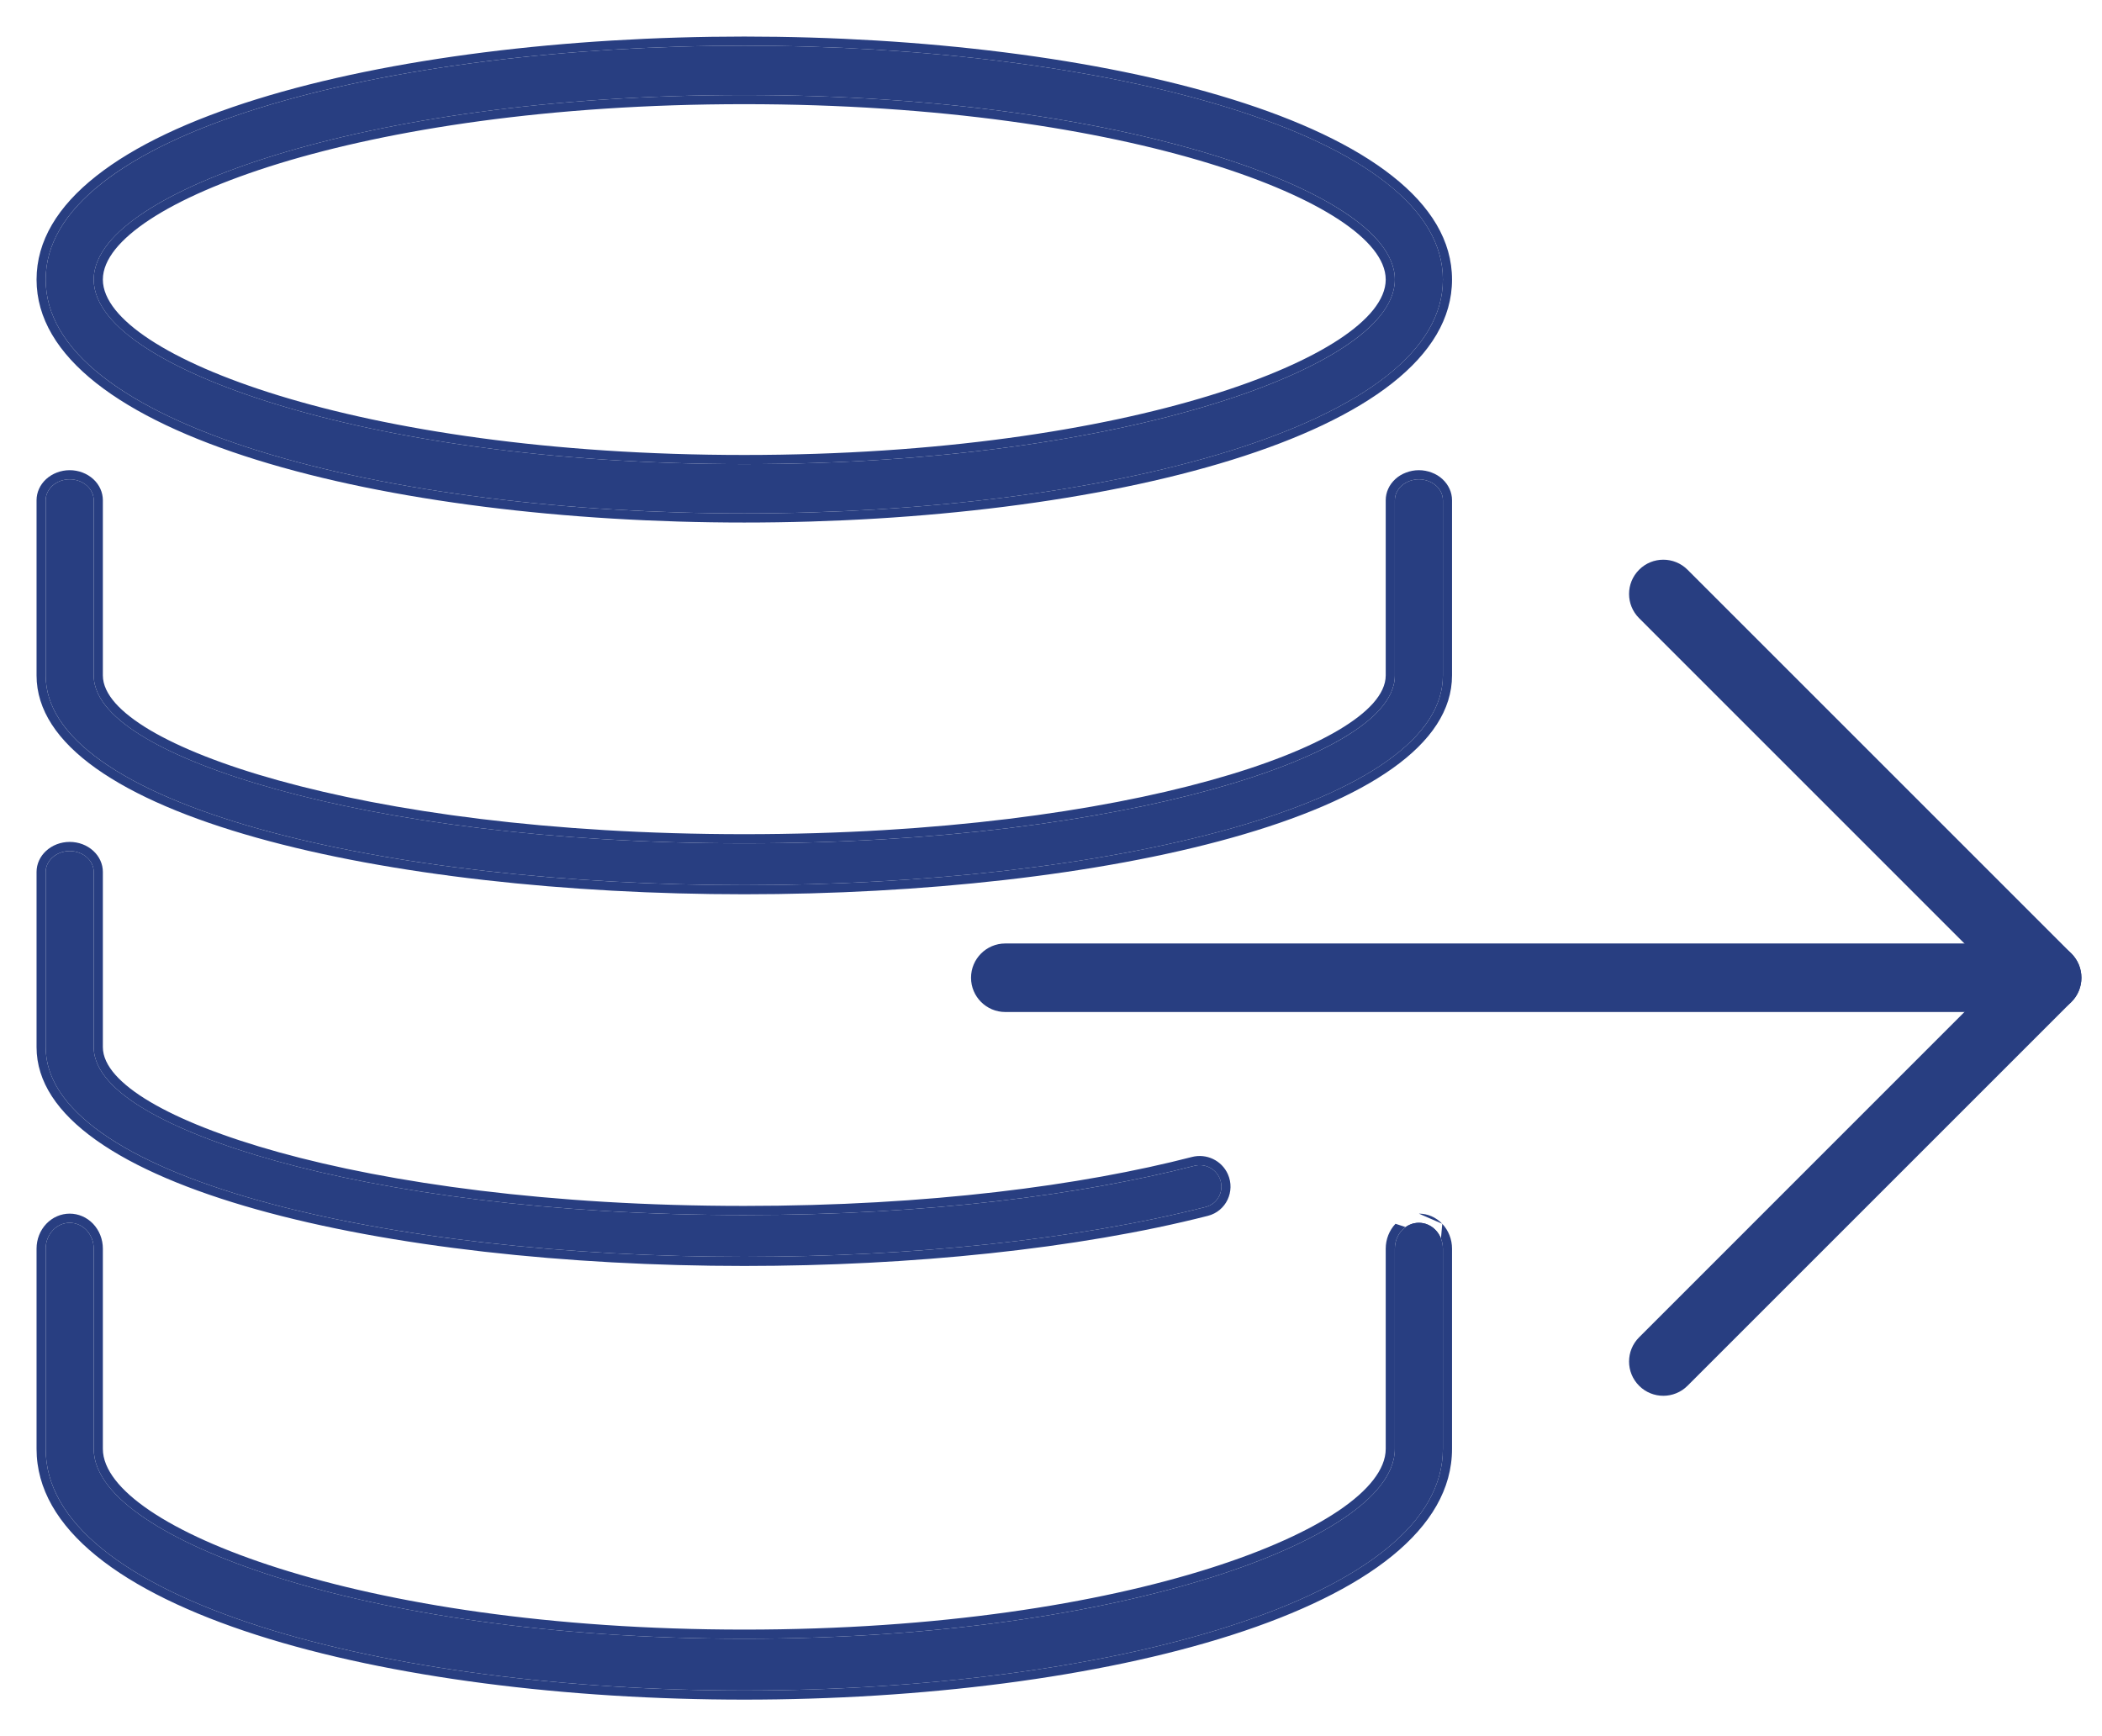
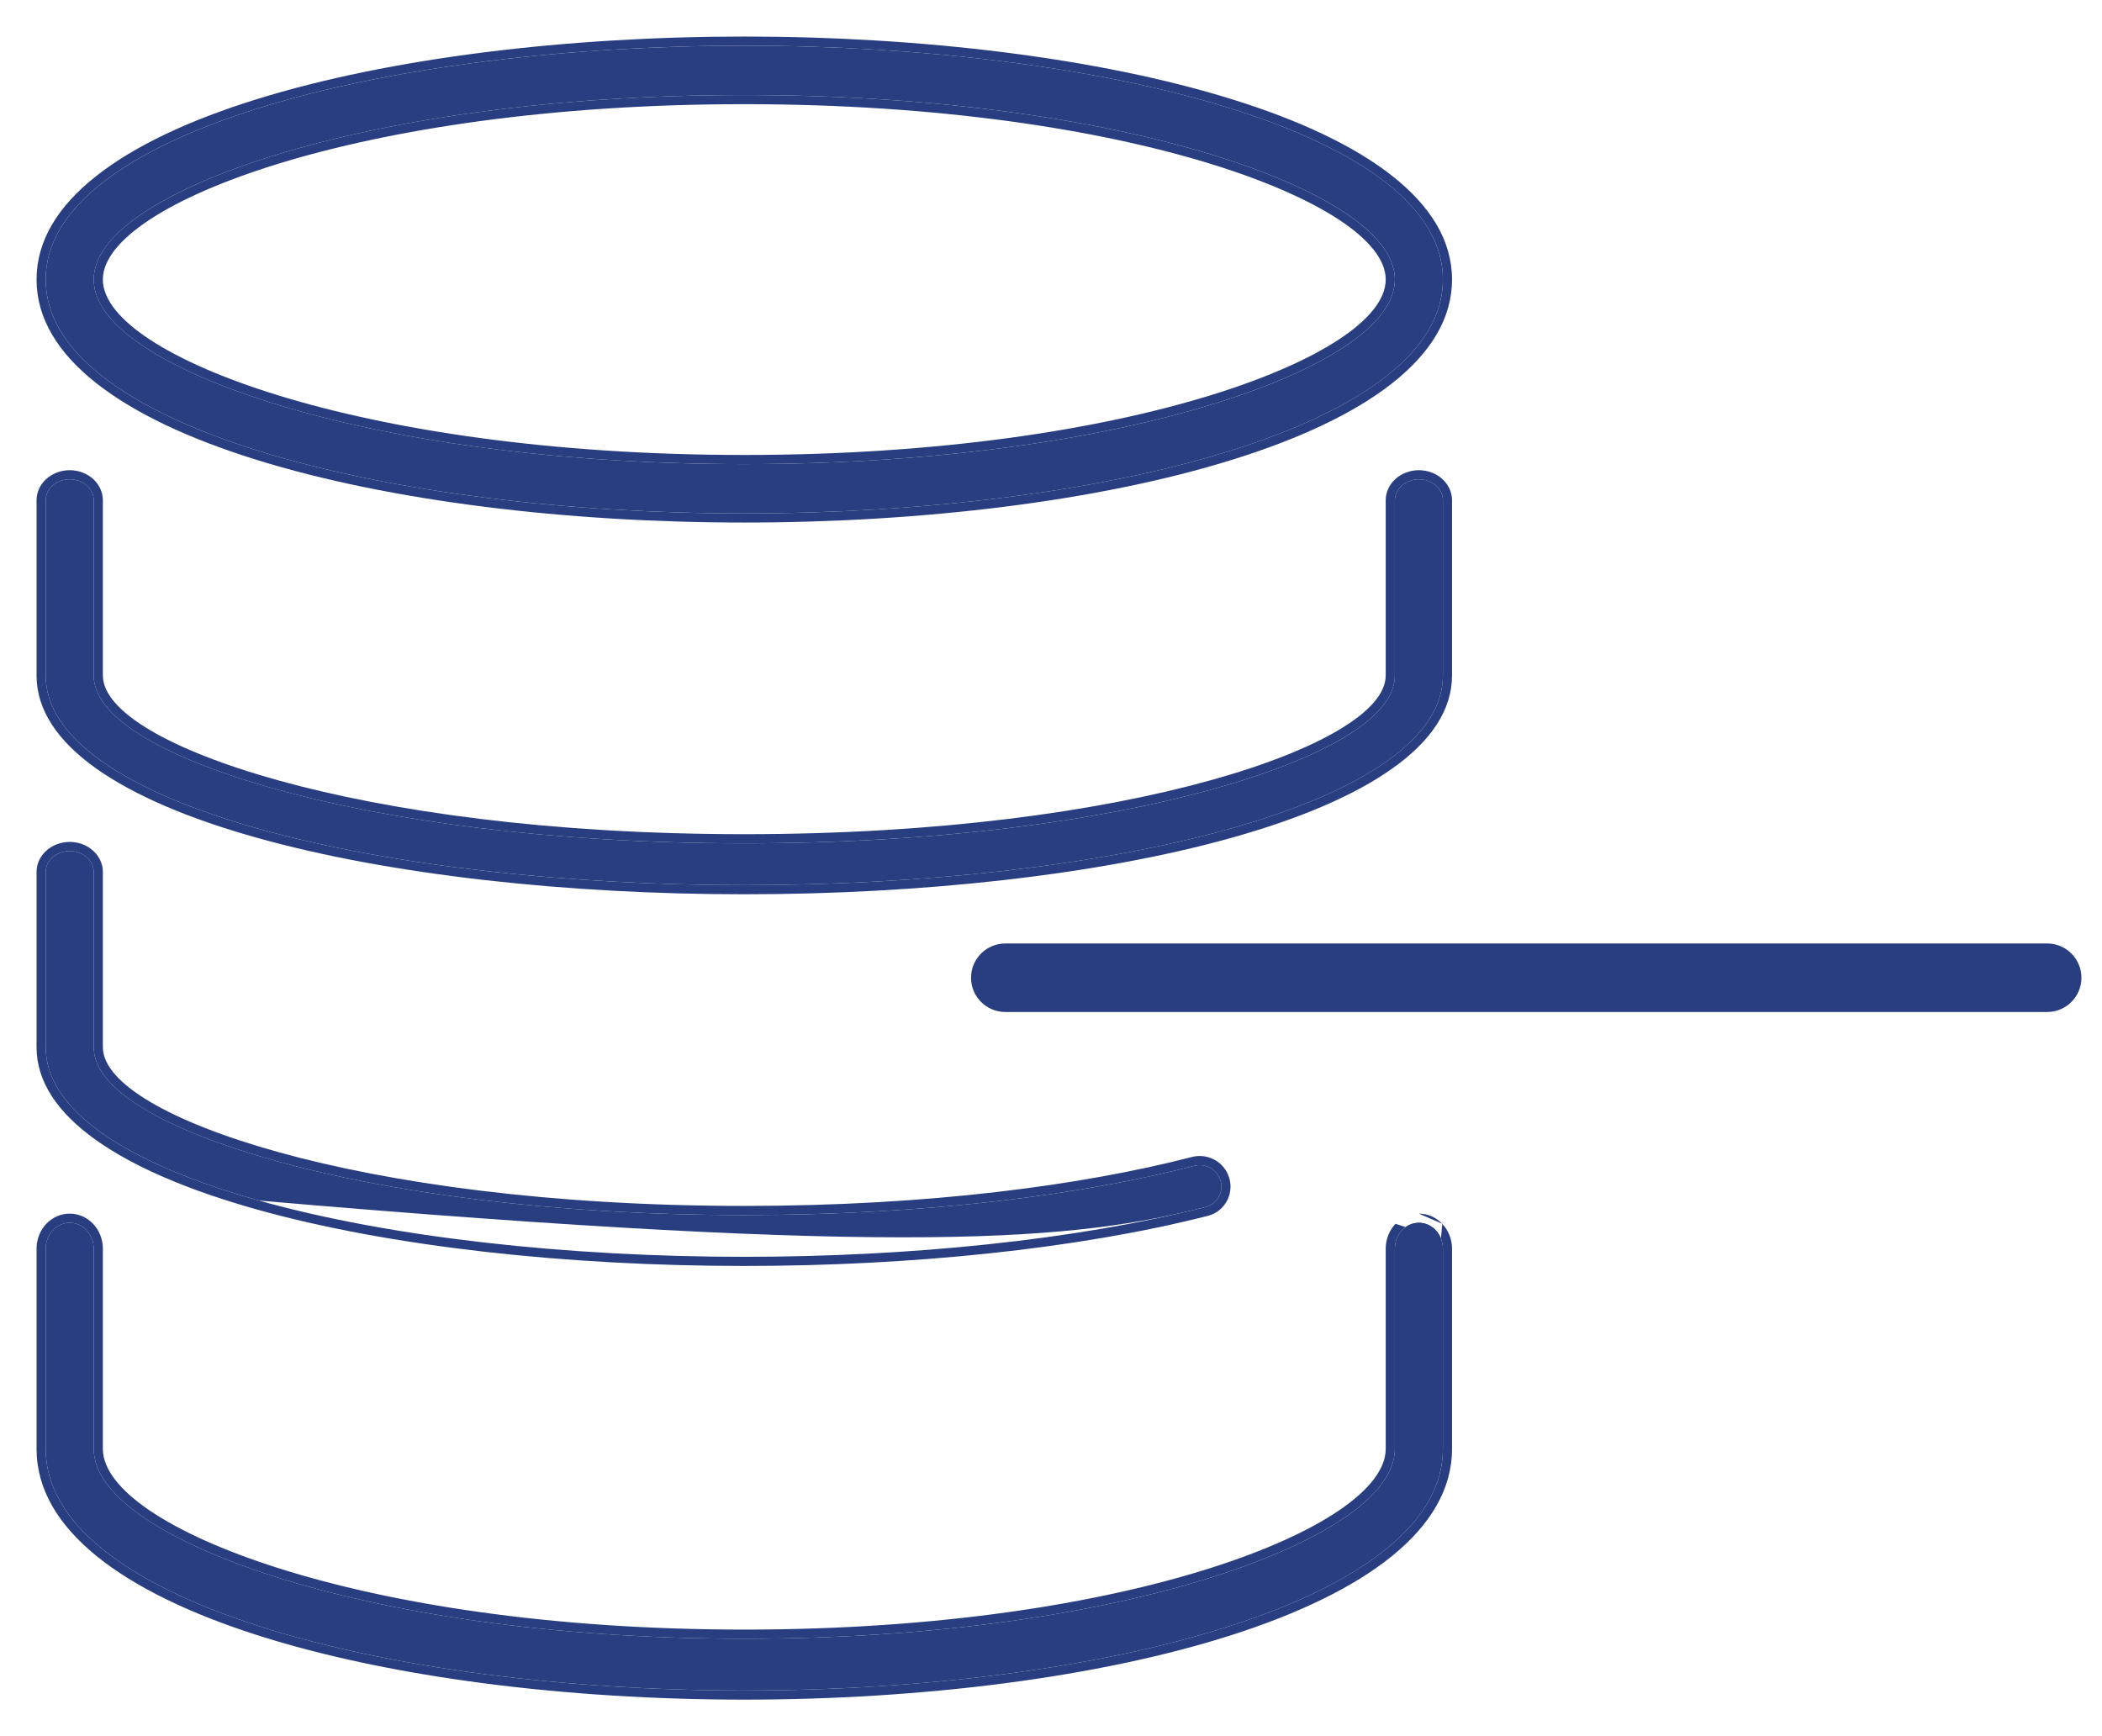
<svg xmlns="http://www.w3.org/2000/svg" width="46" height="38" viewBox="0 0 46 38" fill="none">
  <path fill-rule="evenodd" clip-rule="evenodd" d="M45.55 21.4C45.55 21.814 45.214 22.15 44.8 22.15H22C21.586 22.15 21.25 21.814 21.25 21.4C21.25 20.986 21.586 20.65 22 20.65H44.8C45.214 20.65 45.55 20.986 45.55 21.4Z" fill="#283E81" />
-   <path fill-rule="evenodd" clip-rule="evenodd" d="M45.33 20.87C45.623 21.163 45.623 21.637 45.33 21.93L36.93 30.33C36.637 30.623 36.162 30.623 35.87 30.33C35.577 30.037 35.577 29.563 35.87 29.27L43.739 21.4L35.87 13.53C35.577 13.237 35.577 12.763 35.87 12.47C36.162 12.177 36.637 12.177 36.93 12.47L45.33 20.87Z" fill="#283E81" />
  <path fill-rule="evenodd" clip-rule="evenodd" d="M2.231 4.009C1.417 4.65 1 5.355 1 6.119C1 6.883 1.417 7.587 2.231 8.229C3.046 8.871 4.229 9.424 5.676 9.874C8.568 10.773 12.433 11.237 16.288 11.237C20.143 11.237 24.009 10.773 26.9 9.874C28.347 9.424 29.53 8.871 30.346 8.229C31.159 7.587 31.576 6.883 31.576 6.119C31.576 5.355 31.159 4.65 30.346 4.009C29.53 3.366 28.347 2.813 26.9 2.363C24.009 1.464 20.143 1 16.288 1C12.433 1 8.568 1.464 5.676 2.363C4.229 2.813 3.046 3.366 2.231 4.009ZM2.368 6.907C2.177 6.668 2.051 6.402 2.051 6.119C2.051 5.836 2.177 5.569 2.368 5.33C2.56 5.091 2.833 4.859 3.17 4.638C3.844 4.195 4.818 3.765 6.043 3.389C8.498 2.635 12.012 2.08 16.288 2.08C20.564 2.08 24.078 2.635 26.533 3.389C27.758 3.765 28.732 4.195 29.407 4.638C29.744 4.859 30.017 5.091 30.208 5.33C30.399 5.569 30.525 5.836 30.525 6.119C30.525 6.402 30.399 6.668 30.208 6.907C30.017 7.146 29.744 7.378 29.407 7.599C28.732 8.042 27.758 8.472 26.533 8.848C24.078 9.602 20.564 10.158 16.288 10.158C12.012 10.158 8.498 9.602 6.043 8.848C4.818 8.472 3.844 8.042 3.17 7.599C2.833 7.378 2.56 7.146 2.368 6.907Z" fill="#283E81" />
  <path fill-rule="evenodd" clip-rule="evenodd" d="M0.8 6.119C0.8 5.272 1.265 4.515 2.107 3.852C2.949 3.187 4.158 2.625 5.617 2.172C8.533 1.265 12.42 0.8 16.288 0.8C20.156 0.8 24.043 1.265 26.959 2.172C28.418 2.625 29.627 3.187 30.469 3.852C31.311 4.515 31.776 5.272 31.776 6.119C31.776 6.965 31.311 7.722 30.469 8.386C29.627 9.05 28.418 9.612 26.959 10.065C24.043 10.972 20.156 11.437 16.288 11.437C12.42 11.437 8.533 10.972 5.617 10.065C4.158 9.612 2.949 9.05 2.107 8.386C1.265 7.722 0.8 6.965 0.8 6.119ZM2.251 6.119C2.251 6.341 2.35 6.564 2.524 6.782C2.698 6.999 2.953 7.218 3.279 7.432C3.932 7.861 4.887 8.284 6.102 8.657C8.534 9.404 12.027 9.958 16.288 9.958C20.548 9.958 24.042 9.404 26.474 8.657C27.689 8.284 28.643 7.861 29.297 7.432C29.623 7.218 29.878 6.999 30.052 6.782C30.226 6.564 30.325 6.341 30.325 6.119C30.325 5.896 30.226 5.673 30.052 5.455C29.878 5.238 29.623 5.019 29.297 4.805C28.643 4.376 27.689 3.954 26.474 3.58C24.042 2.834 20.548 2.28 16.288 2.28C12.027 2.28 8.534 2.834 6.102 3.58C4.887 3.954 3.932 4.376 3.279 4.805C2.953 5.019 2.698 5.238 2.524 5.455C2.35 5.673 2.251 5.896 2.251 6.119ZM1 6.119C1 5.355 1.417 4.65 2.23 4.009C3.046 3.366 4.229 2.813 5.676 2.363C8.567 1.464 12.433 1 16.288 1C20.143 1 24.008 1.464 26.9 2.363C28.347 2.813 29.53 3.366 30.345 4.009C31.159 4.65 31.576 5.355 31.576 6.119C31.576 6.883 31.159 7.587 30.345 8.229C29.53 8.871 28.347 9.424 26.9 9.874C24.008 10.773 20.143 11.237 16.288 11.237C12.433 11.237 8.567 10.773 5.676 9.874C4.229 9.424 3.046 8.871 2.23 8.229C1.417 7.587 1 6.883 1 6.119ZM2.051 6.119C2.051 6.402 2.177 6.668 2.368 6.907C2.559 7.146 2.832 7.378 3.17 7.599C3.844 8.042 4.818 8.472 6.043 8.848C8.498 9.602 12.011 10.158 16.288 10.158C20.564 10.158 24.078 9.602 26.532 8.848C27.758 8.472 28.732 8.042 29.406 7.599C29.743 7.378 30.016 7.146 30.208 6.907C30.399 6.668 30.525 6.402 30.525 6.119C30.525 5.836 30.399 5.569 30.208 5.33C30.016 5.091 29.743 4.859 29.406 4.638C28.732 4.195 27.758 3.765 26.532 3.389C24.078 2.635 20.564 2.08 16.288 2.08C12.011 2.08 8.498 2.635 6.043 3.389C4.818 3.765 3.844 4.195 3.17 4.638C2.832 4.859 2.559 5.091 2.368 5.33C2.177 5.569 2.051 5.836 2.051 6.119Z" fill="#283E81" />
  <path fill-rule="evenodd" clip-rule="evenodd" d="M30.525 10.949V14.783C30.525 15.058 30.39 15.309 30.198 15.525C30.005 15.743 29.731 15.952 29.395 16.152C28.721 16.551 27.748 16.938 26.525 17.277C24.073 17.957 20.562 18.458 16.288 18.458C12.014 18.458 8.503 17.957 6.052 17.277C4.828 16.938 3.855 16.551 3.182 16.152C2.845 15.952 2.571 15.743 2.378 15.525C2.186 15.309 2.051 15.058 2.051 14.783V10.949C2.051 10.836 2.003 10.723 1.907 10.634C1.81 10.545 1.673 10.491 1.526 10.491C1.378 10.491 1.241 10.545 1.145 10.634C1.048 10.723 1 10.836 1 10.949V14.783C1 15.447 1.402 16.074 2.219 16.655C3.034 17.235 4.219 17.735 5.668 18.142C8.563 18.954 12.431 19.373 16.288 19.373C20.145 19.373 24.014 18.954 26.908 18.142C28.357 17.735 29.542 17.235 30.358 16.655C31.174 16.074 31.576 15.447 31.576 14.783V10.949C31.576 10.893 31.564 10.836 31.54 10.783C31.516 10.729 31.48 10.678 31.432 10.634C31.384 10.591 31.326 10.555 31.26 10.53C31.194 10.505 31.123 10.491 31.051 10.491C30.978 10.491 30.907 10.505 30.841 10.53C30.775 10.555 30.717 10.591 30.669 10.634C30.622 10.678 30.585 10.729 30.561 10.783C30.537 10.836 30.525 10.893 30.525 10.949Z" fill="#283E81" />
  <path fill-rule="evenodd" clip-rule="evenodd" d="M31.722 10.7L31.722 10.7C31.758 10.779 31.776 10.864 31.776 10.949C31.776 10.949 31.776 10.949 31.776 10.949V14.783C31.776 15.538 31.317 16.218 30.473 16.818C29.631 17.417 28.421 17.925 26.962 18.334C24.044 19.153 20.156 19.573 16.288 19.573C12.42 19.573 8.531 19.153 5.614 18.334C4.154 17.925 2.945 17.417 2.102 16.818C1.259 16.218 0.8 15.538 0.8 14.783V10.949C0.8 10.778 0.874 10.611 1.009 10.487C1.145 10.363 1.33 10.291 1.525 10.291C1.721 10.291 1.906 10.363 2.042 10.487C2.177 10.611 2.251 10.778 2.251 10.949V14.783C2.251 14.99 2.353 15.195 2.527 15.392C2.702 15.589 2.957 15.786 3.283 15.98C3.936 16.366 4.89 16.748 6.105 17.084C8.536 17.758 12.028 18.258 16.288 18.258C20.548 18.258 24.04 17.758 26.471 17.084C27.686 16.748 28.64 16.366 29.292 15.98C29.619 15.786 29.874 15.589 30.049 15.392C30.223 15.195 30.325 14.99 30.325 14.783V10.949C30.325 10.949 30.325 10.949 30.325 10.949C30.325 10.864 30.343 10.779 30.379 10.7C30.414 10.621 30.467 10.549 30.534 10.487L30.534 10.487C30.601 10.425 30.681 10.376 30.77 10.343C30.859 10.309 30.954 10.291 31.05 10.291M30.525 10.949V14.783C30.525 15.058 30.39 15.309 30.198 15.525C30.005 15.743 29.731 15.952 29.394 16.152C28.721 16.551 27.748 16.938 26.524 17.277C24.073 17.957 20.562 18.458 16.288 18.458C12.014 18.458 8.503 17.957 6.051 17.277C4.828 16.938 3.855 16.551 3.181 16.152C2.845 15.952 2.571 15.743 2.378 15.525C2.186 15.309 2.051 15.058 2.051 14.783V10.949C2.051 10.836 2.003 10.723 1.906 10.634C1.81 10.545 1.673 10.491 1.525 10.491C1.378 10.491 1.241 10.545 1.144 10.634C1.048 10.723 1 10.836 1 10.949V14.783C1 15.447 1.401 16.074 2.218 16.655C3.034 17.235 4.219 17.735 5.668 18.142C8.562 18.954 12.431 19.373 16.288 19.373C20.145 19.373 24.013 18.954 26.908 18.142C28.357 17.735 29.542 17.235 30.357 16.655C31.174 16.074 31.576 15.447 31.576 14.783V10.949C31.576 10.893 31.564 10.836 31.54 10.783C31.516 10.729 31.479 10.678 31.432 10.634C31.384 10.591 31.326 10.555 31.26 10.53C31.194 10.505 31.123 10.491 31.05 10.491C30.978 10.491 30.907 10.505 30.841 10.53C30.775 10.555 30.717 10.591 30.669 10.634C30.622 10.678 30.585 10.729 30.561 10.783C30.537 10.836 30.525 10.893 30.525 10.949ZM31.05 10.291C31.147 10.291 31.242 10.309 31.331 10.343C31.42 10.376 31.5 10.425 31.567 10.487V10.487C31.634 10.549 31.686 10.621 31.722 10.7" fill="#283E81" />
-   <path d="M26.135 25.517C23.707 26.143 20.34 26.594 16.288 26.594C12.014 26.594 8.503 26.092 6.052 25.413C4.828 25.073 3.855 24.686 3.182 24.287C2.845 24.088 2.571 23.878 2.378 23.66C2.186 23.444 2.051 23.193 2.051 22.919V19.084C2.051 18.972 2.003 18.858 1.907 18.77C1.81 18.681 1.673 18.627 1.526 18.627C1.378 18.627 1.241 18.681 1.145 18.77C1.048 18.858 1 18.972 1 19.084V22.919C1 23.582 1.402 24.209 2.219 24.791C3.034 25.371 4.219 25.871 5.668 26.277C8.563 27.09 12.431 27.508 16.288 27.508C19.917 27.508 23.557 27.138 26.385 26.417C26.662 26.347 26.804 26.044 26.689 25.782C26.594 25.57 26.36 25.459 26.135 25.517Z" fill="#283E81" />
+   <path d="M26.135 25.517C23.707 26.143 20.34 26.594 16.288 26.594C12.014 26.594 8.503 26.092 6.052 25.413C4.828 25.073 3.855 24.686 3.182 24.287C2.845 24.088 2.571 23.878 2.378 23.66C2.186 23.444 2.051 23.193 2.051 22.919V19.084C2.051 18.972 2.003 18.858 1.907 18.77C1.81 18.681 1.673 18.627 1.526 18.627C1.378 18.627 1.241 18.681 1.145 18.77C1.048 18.858 1 18.972 1 19.084V22.919C1 23.582 1.402 24.209 2.219 24.791C3.034 25.371 4.219 25.871 5.668 26.277C19.917 27.508 23.557 27.138 26.385 26.417C26.662 26.347 26.804 26.044 26.689 25.782C26.594 25.57 26.36 25.459 26.135 25.517Z" fill="#283E81" />
  <path fill-rule="evenodd" clip-rule="evenodd" d="M16.288 26.394C20.326 26.394 23.676 25.944 26.084 25.323C26.402 25.241 26.737 25.398 26.871 25.701C27.036 26.072 26.834 26.509 26.434 26.611C23.585 27.337 19.928 27.708 16.288 27.708C12.42 27.708 8.531 27.289 5.614 26.47C4.154 26.06 2.945 25.553 2.102 24.953C1.259 24.354 0.8 23.674 0.8 22.919V19.084C0.8 18.913 0.874 18.747 1.009 18.623C1.145 18.498 1.33 18.427 1.525 18.427C1.721 18.427 1.906 18.498 2.042 18.623C2.177 18.747 2.251 18.913 2.251 19.084V22.919C2.251 23.125 2.353 23.331 2.527 23.527C2.702 23.724 2.957 23.922 3.283 24.115C3.936 24.502 4.89 24.883 6.105 25.22C8.536 25.894 12.028 26.394 16.288 26.394ZM16.288 26.594C20.34 26.594 23.707 26.143 26.134 25.517C26.359 25.459 26.594 25.57 26.688 25.782C26.804 26.044 26.662 26.347 26.385 26.417C23.556 27.138 19.917 27.508 16.288 27.508C12.431 27.508 8.562 27.09 5.668 26.277C4.219 25.871 3.034 25.371 2.218 24.791C1.402 24.209 1 23.582 1 22.919V19.084C1 18.972 1.048 18.858 1.144 18.77C1.241 18.681 1.378 18.627 1.525 18.627C1.673 18.627 1.81 18.681 1.906 18.77C2.003 18.858 2.051 18.972 2.051 19.084V22.919C2.051 23.193 2.186 23.444 2.378 23.66C2.571 23.878 2.845 24.088 3.181 24.287C3.855 24.686 4.828 25.073 6.051 25.413C8.503 26.092 12.014 26.594 16.288 26.594Z" fill="#283E81" />
  <path d="M30.525 31.711C30.525 31.997 30.402 32.268 30.211 32.514C30.02 32.76 29.747 32.999 29.41 33.227C28.735 33.684 27.761 34.128 26.535 34.516C24.08 35.294 20.565 35.867 16.288 35.867C12.011 35.867 8.496 35.294 6.041 34.516C4.815 34.128 3.841 33.684 3.166 33.227C2.829 32.999 2.556 32.76 2.365 32.514C2.174 32.268 2.051 31.997 2.051 31.711V27.329C2.051 27.174 1.992 27.029 1.892 26.923C1.792 26.819 1.66 26.763 1.526 26.763C1.391 26.763 1.259 26.819 1.159 26.923C1.059 27.029 1 27.174 1 27.329V31.711C1 32.507 1.422 33.237 2.234 33.898C3.049 34.561 4.232 35.131 5.679 35.595C8.569 36.522 12.434 37 16.288 37C20.142 37 24.007 36.522 26.897 35.595C28.344 35.131 29.527 34.561 30.342 33.898C31.155 33.237 31.576 32.507 31.576 31.711V27.329C31.576 27.253 31.562 27.177 31.534 27.108C31.507 27.038 31.467 26.975 31.417 26.923C31.368 26.871 31.31 26.831 31.247 26.804C31.184 26.776 31.118 26.763 31.051 26.763C30.984 26.763 30.917 26.776 30.854 26.804C30.791 26.831 30.733 26.871 30.684 26.923C30.634 26.975 30.594 27.038 30.567 27.108C30.539 27.177 30.525 27.253 30.525 27.329V31.711Z" fill="#283E81" />
  <path fill-rule="evenodd" clip-rule="evenodd" d="M31.534 27.108L31.72 27.034C31.757 27.128 31.776 27.228 31.776 27.329C31.776 27.329 31.776 27.329 31.776 27.329V31.711C31.776 32.587 31.309 33.368 30.468 34.053C29.626 34.738 28.417 35.317 26.958 35.785C24.042 36.72 20.155 37.2 16.288 37.2C12.421 37.2 8.534 36.72 5.618 35.785C4.159 35.317 2.95 34.738 2.108 34.053C1.266 33.368 0.8 32.587 0.8 31.711V27.329C0.8 27.124 0.877 26.929 1.014 26.785C1.151 26.642 1.335 26.563 1.525 26.563C1.716 26.563 1.9 26.642 2.037 26.785C2.173 26.929 2.251 27.124 2.251 27.329V31.711C2.251 31.938 2.349 32.167 2.523 32.391C2.697 32.616 2.952 32.841 3.278 33.062C3.931 33.504 4.886 33.94 6.101 34.325C8.533 35.096 12.027 35.667 16.288 35.667C20.549 35.667 24.043 35.096 26.475 34.325C27.69 33.94 28.645 33.504 29.298 33.062C29.624 32.841 29.879 32.616 30.053 32.391C30.227 32.167 30.325 31.938 30.325 31.711V27.329C30.325 27.329 30.325 27.329 30.325 27.329C30.325 27.228 30.344 27.128 30.381 27.034C30.418 26.941 30.471 26.856 30.539 26.785M30.525 27.329C30.525 27.253 30.539 27.177 30.567 27.108C30.594 27.038 30.634 26.975 30.684 26.923C30.733 26.871 30.791 26.831 30.854 26.804C30.917 26.776 30.984 26.763 31.05 26.763C31.117 26.763 31.184 26.776 31.247 26.804C31.309 26.831 31.367 26.871 31.417 26.923C31.467 26.975 31.507 27.038 31.534 27.108C31.562 27.177 31.576 27.253 31.576 27.329V31.711C31.576 32.507 31.154 33.237 30.342 33.898C29.526 34.561 28.344 35.131 26.897 35.595C24.007 36.522 20.142 37 16.288 37C12.434 37 8.569 36.522 5.679 35.595C4.232 35.131 3.049 34.561 2.234 33.898C1.421 33.237 1 32.507 1 31.711V27.329C1 27.174 1.059 27.029 1.159 26.923C1.259 26.819 1.391 26.763 1.525 26.763C1.66 26.763 1.792 26.819 1.892 26.923C1.992 27.029 2.051 27.174 2.051 27.329V31.711C2.051 31.997 2.174 32.268 2.365 32.514C2.556 32.76 2.829 32.999 3.166 33.227C3.841 33.684 4.815 34.128 6.041 34.516C8.496 35.294 12.011 35.867 16.288 35.867C20.565 35.867 24.08 35.294 26.535 34.516C27.761 34.128 28.735 33.684 29.41 33.227C29.747 32.999 30.02 32.76 30.211 32.514C30.401 32.268 30.525 31.997 30.525 31.711V27.329ZM31.562 26.785C31.629 26.856 31.683 26.941 31.72 27.034L31.534 27.108M31.051 26.563C31.145 26.563 31.239 26.582 31.326 26.62L31.247 26.804L31.326 26.62C31.414 26.658 31.494 26.714 31.562 26.785" fill="#283E81" />
</svg>